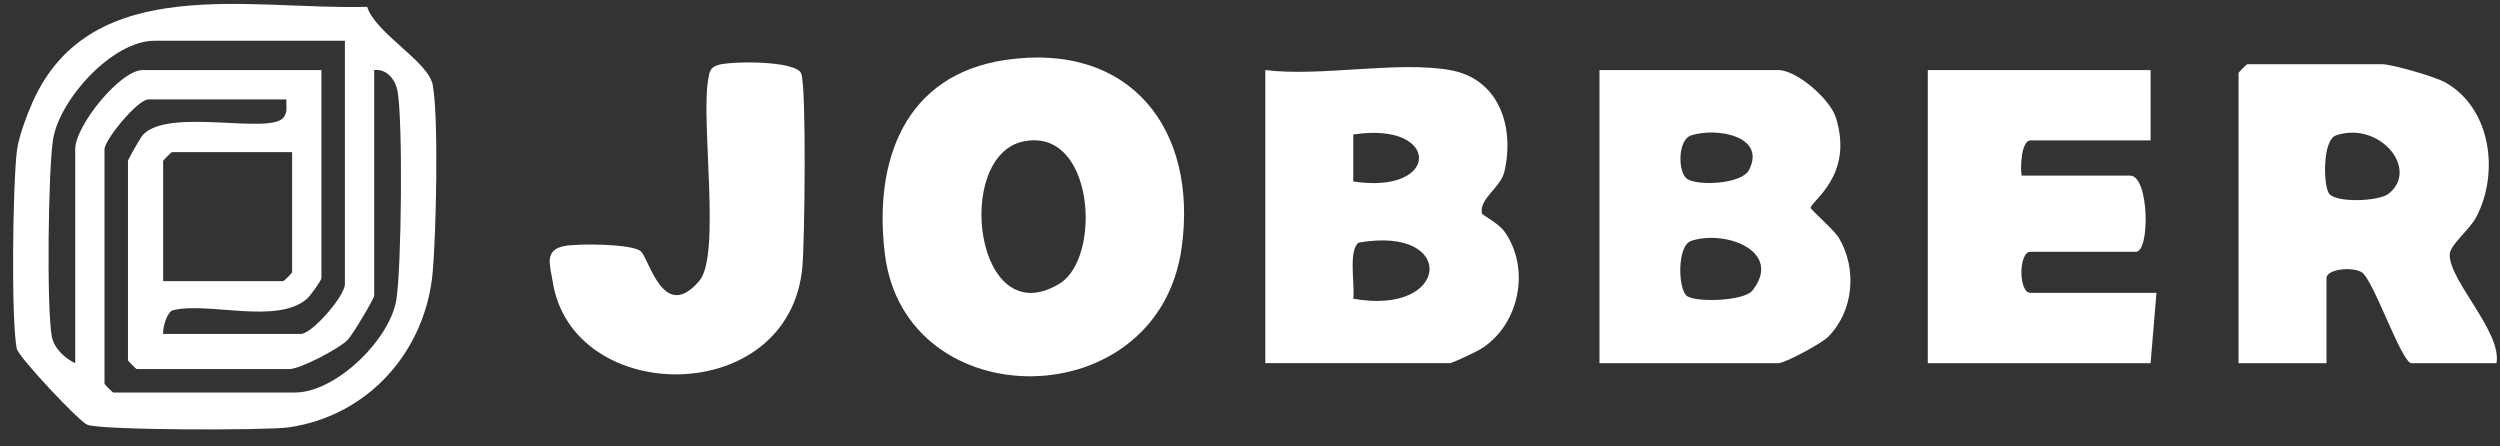
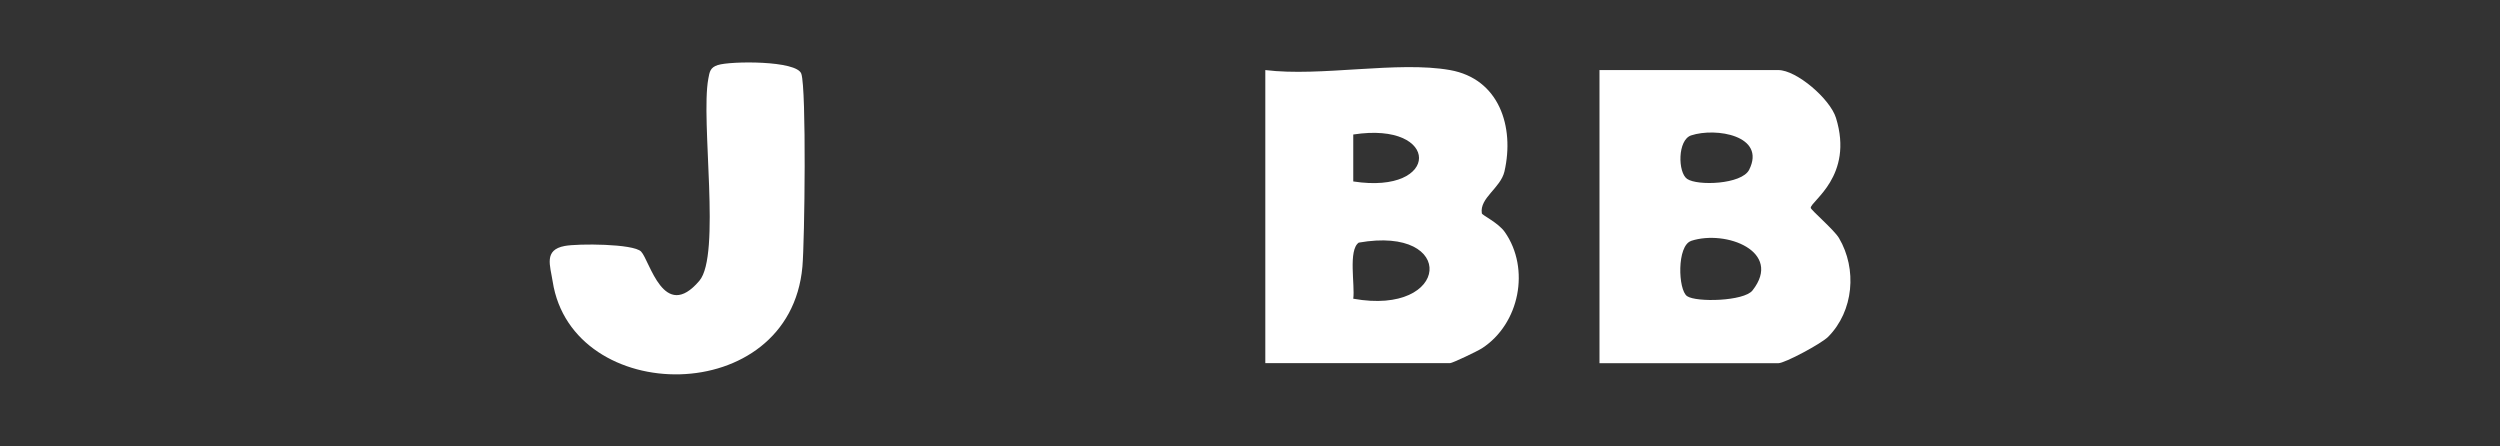
<svg xmlns="http://www.w3.org/2000/svg" width="112" height="20" viewBox="0 0 112 20" fill="none">
  <rect x="0" y="0" width="112" height="20" fill="#333333" stroke="none" />
-   <path d="M16.449 0.305C16.814 1.485 19.186 2.748 19.385 3.801C19.661 5.246 19.535 10.554 19.385 12.195C19.065 15.728 16.514 18.625 12.94 19.145C11.952 19.287 4.464 19.282 3.899 19.024C3.524 18.854 0.824 16.001 0.748 15.61C0.493 14.273 0.572 8.182 0.763 6.709C0.842 6.115 1.223 5.101 1.478 4.534C4.107 -1.286 11.277 0.463 16.449 0.305ZM15.451 1.826H6.915C5.045 1.826 2.681 4.434 2.381 6.223C2.158 7.562 2.084 13.827 2.323 15.085C2.423 15.602 2.899 16.051 3.369 16.272V6.685C3.369 5.627 5.391 3.139 6.389 3.139H14.4V12.463C14.4 12.563 13.898 13.259 13.749 13.388C12.399 14.554 9.336 13.509 7.75 13.898C7.485 13.963 7.282 14.678 7.309 14.959H13.481C13.972 14.959 15.451 13.272 15.451 12.726V1.826ZM12.824 4.453H6.652C6.163 4.453 4.682 6.268 4.682 6.685V17.191C4.682 17.22 5.047 17.585 5.076 17.585H13.218C15.023 17.585 17.444 15.25 17.752 13.451C17.988 12.064 18.056 5.38 17.807 4.067C17.715 3.581 17.337 3.071 16.764 3.139V13.251C16.764 13.367 15.797 15.001 15.582 15.221C15.191 15.623 13.447 16.535 12.956 16.535H6.127C6.098 16.535 5.733 16.169 5.733 16.14V7.21C5.733 7.142 6.303 6.149 6.402 6.042C7.553 4.799 12.12 6.06 12.709 5.256C12.898 4.999 12.819 4.734 12.824 4.453ZM13.087 6.816H7.703C7.674 6.816 7.309 7.182 7.309 7.21V12.595H12.693C12.722 12.595 13.087 12.23 13.087 12.201V6.816Z" fill="white" />
-   <path d="M96.346 3.139V6.291H90.962C90.56 6.291 90.5 7.491 90.568 7.867H95.427C96.288 7.867 96.328 11.281 95.689 11.281H90.962C90.426 11.281 90.426 13.12 90.962 13.12H96.609L96.346 16.272H86.365V3.139H96.346Z" fill="white" />
-   <path d="M45.067 2.682C50.632 1.876 53.669 5.776 52.941 11.082C51.893 18.722 40.552 18.741 39.643 11.384C39.128 7.223 40.51 3.344 45.067 2.682ZM45.849 6.336C42.7 6.987 43.683 15.027 47.475 12.702C49.377 11.536 49.025 5.679 45.849 6.336Z" fill="white" />
  <path d="M64.96 3.139C67.166 3.53 67.857 5.682 67.4 7.68C67.229 8.424 66.278 8.867 66.386 9.556C66.399 9.645 67.119 9.971 67.418 10.399C68.563 12.04 68.077 14.509 66.394 15.602C66.186 15.736 65.07 16.269 64.96 16.269H56.686V3.139C59.158 3.446 62.622 2.724 64.96 3.139ZM60.626 8.129C64.553 8.736 64.555 5.419 60.626 6.026V8.129ZM60.626 13.382C64.978 14.168 65.299 10.091 60.873 10.869C60.39 11.202 60.71 12.781 60.626 13.382Z" fill="white" />
  <path d="M71.657 16.272V3.139H79.668C80.482 3.139 81.985 4.424 82.252 5.282C83.059 7.89 81.121 9.007 81.121 9.311C81.121 9.403 82.168 10.296 82.386 10.664C83.206 12.051 83.046 13.937 81.9 15.09C81.599 15.394 79.962 16.272 79.668 16.272H71.657ZM75.765 6.065C75.15 6.267 75.164 7.722 75.581 8.014C76.038 8.334 78.032 8.266 78.363 7.604C79.13 6.073 76.868 5.703 75.765 6.065ZM75.765 10.793C75.119 11.005 75.174 12.983 75.581 13.267C75.988 13.551 78.132 13.498 78.512 13.012C79.881 11.271 77.325 10.281 75.765 10.79V10.793Z" fill="white" />
  <path d="M32.165 2.913C32.717 2.732 35.703 2.701 35.9 3.307C36.131 4.011 36.05 10.803 35.948 11.948C35.378 18.31 25.631 18.223 24.759 12.608C24.648 11.893 24.352 11.195 25.3 11.019C25.888 10.908 28.381 10.914 28.722 11.271C29.111 11.675 29.738 14.451 31.33 12.581C32.31 11.434 31.383 5.419 31.732 3.531C31.79 3.213 31.816 3.024 32.163 2.911L32.165 2.913Z" fill="white" />
-   <path d="M111.842 16.272H108.034C107.595 16.272 106.324 12.516 105.807 12.198C105.373 11.933 104.226 12.056 104.226 12.463V16.272H100.286V3.271C100.286 3.242 100.651 2.877 100.68 2.877H106.721C107.162 2.877 109.111 3.439 109.571 3.704C111.611 4.878 111.969 7.749 110.939 9.721C110.642 10.291 109.754 10.969 109.747 11.405C109.72 12.574 112.097 14.877 111.842 16.272ZM104.656 6.065C104.042 6.27 104.079 8.292 104.341 8.671C104.638 9.096 106.571 9.028 107.01 8.678C108.399 7.581 106.61 5.414 104.656 6.063V6.065Z" fill="white" />
</svg>